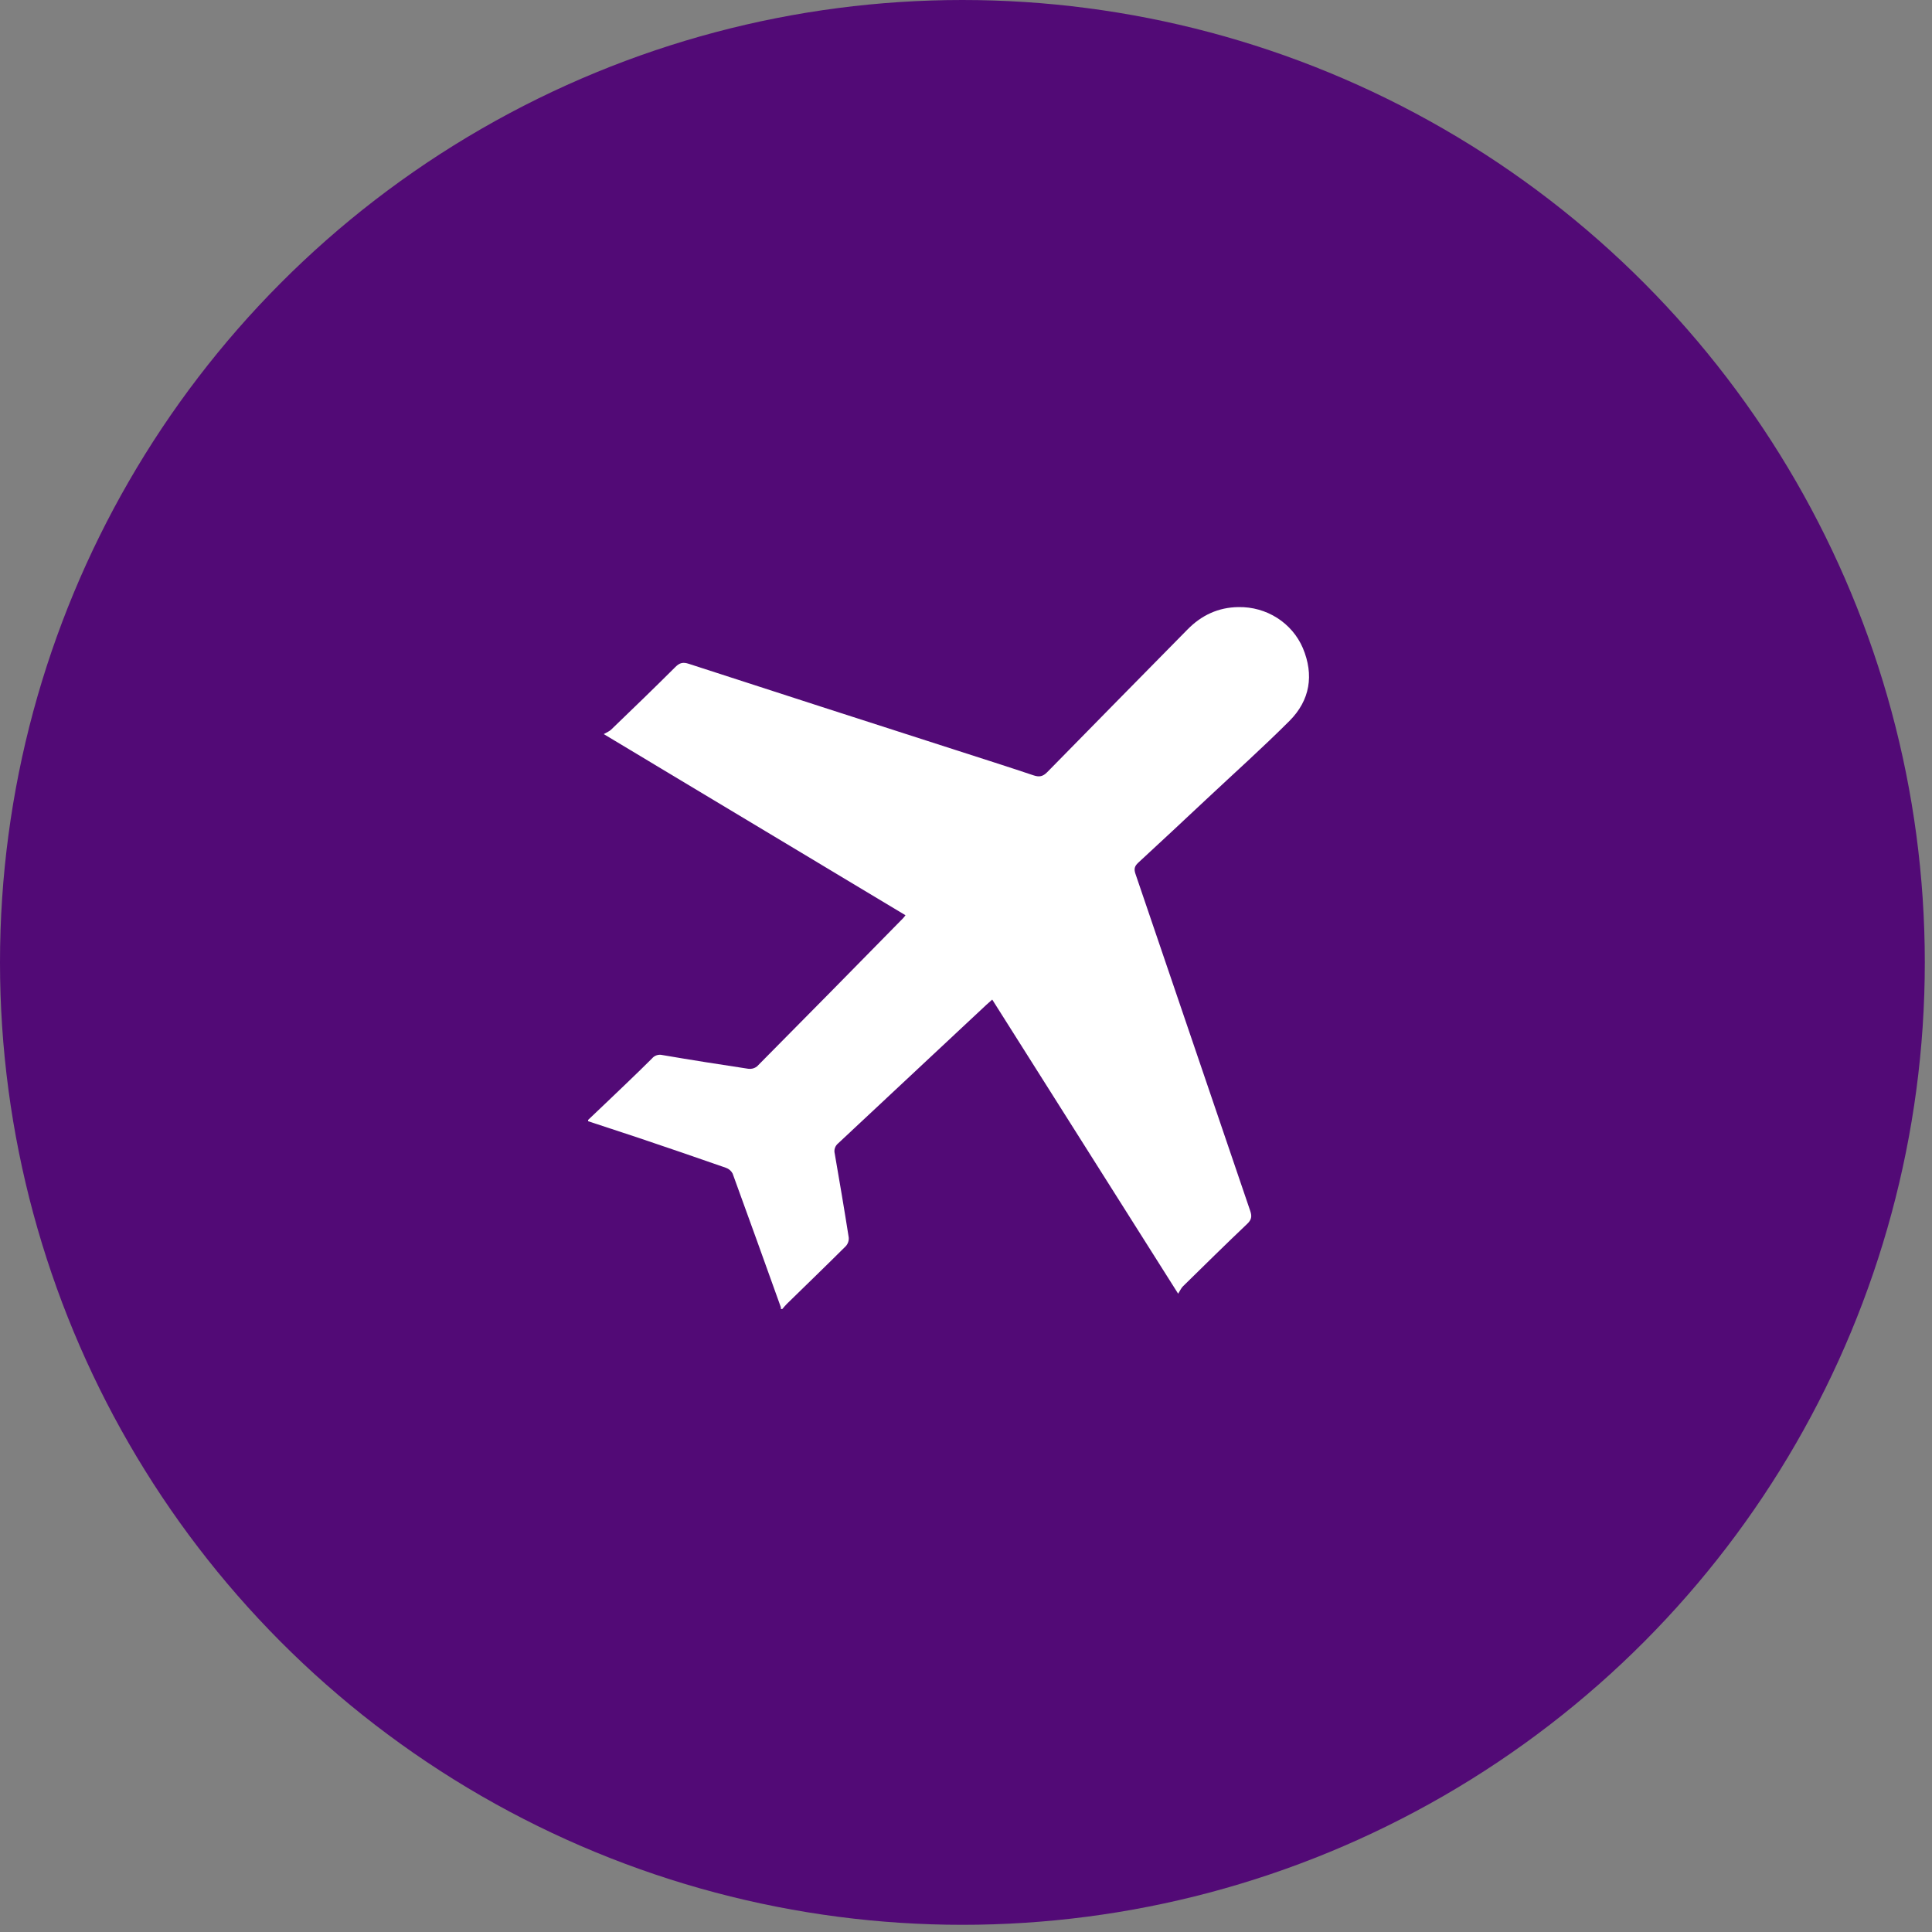
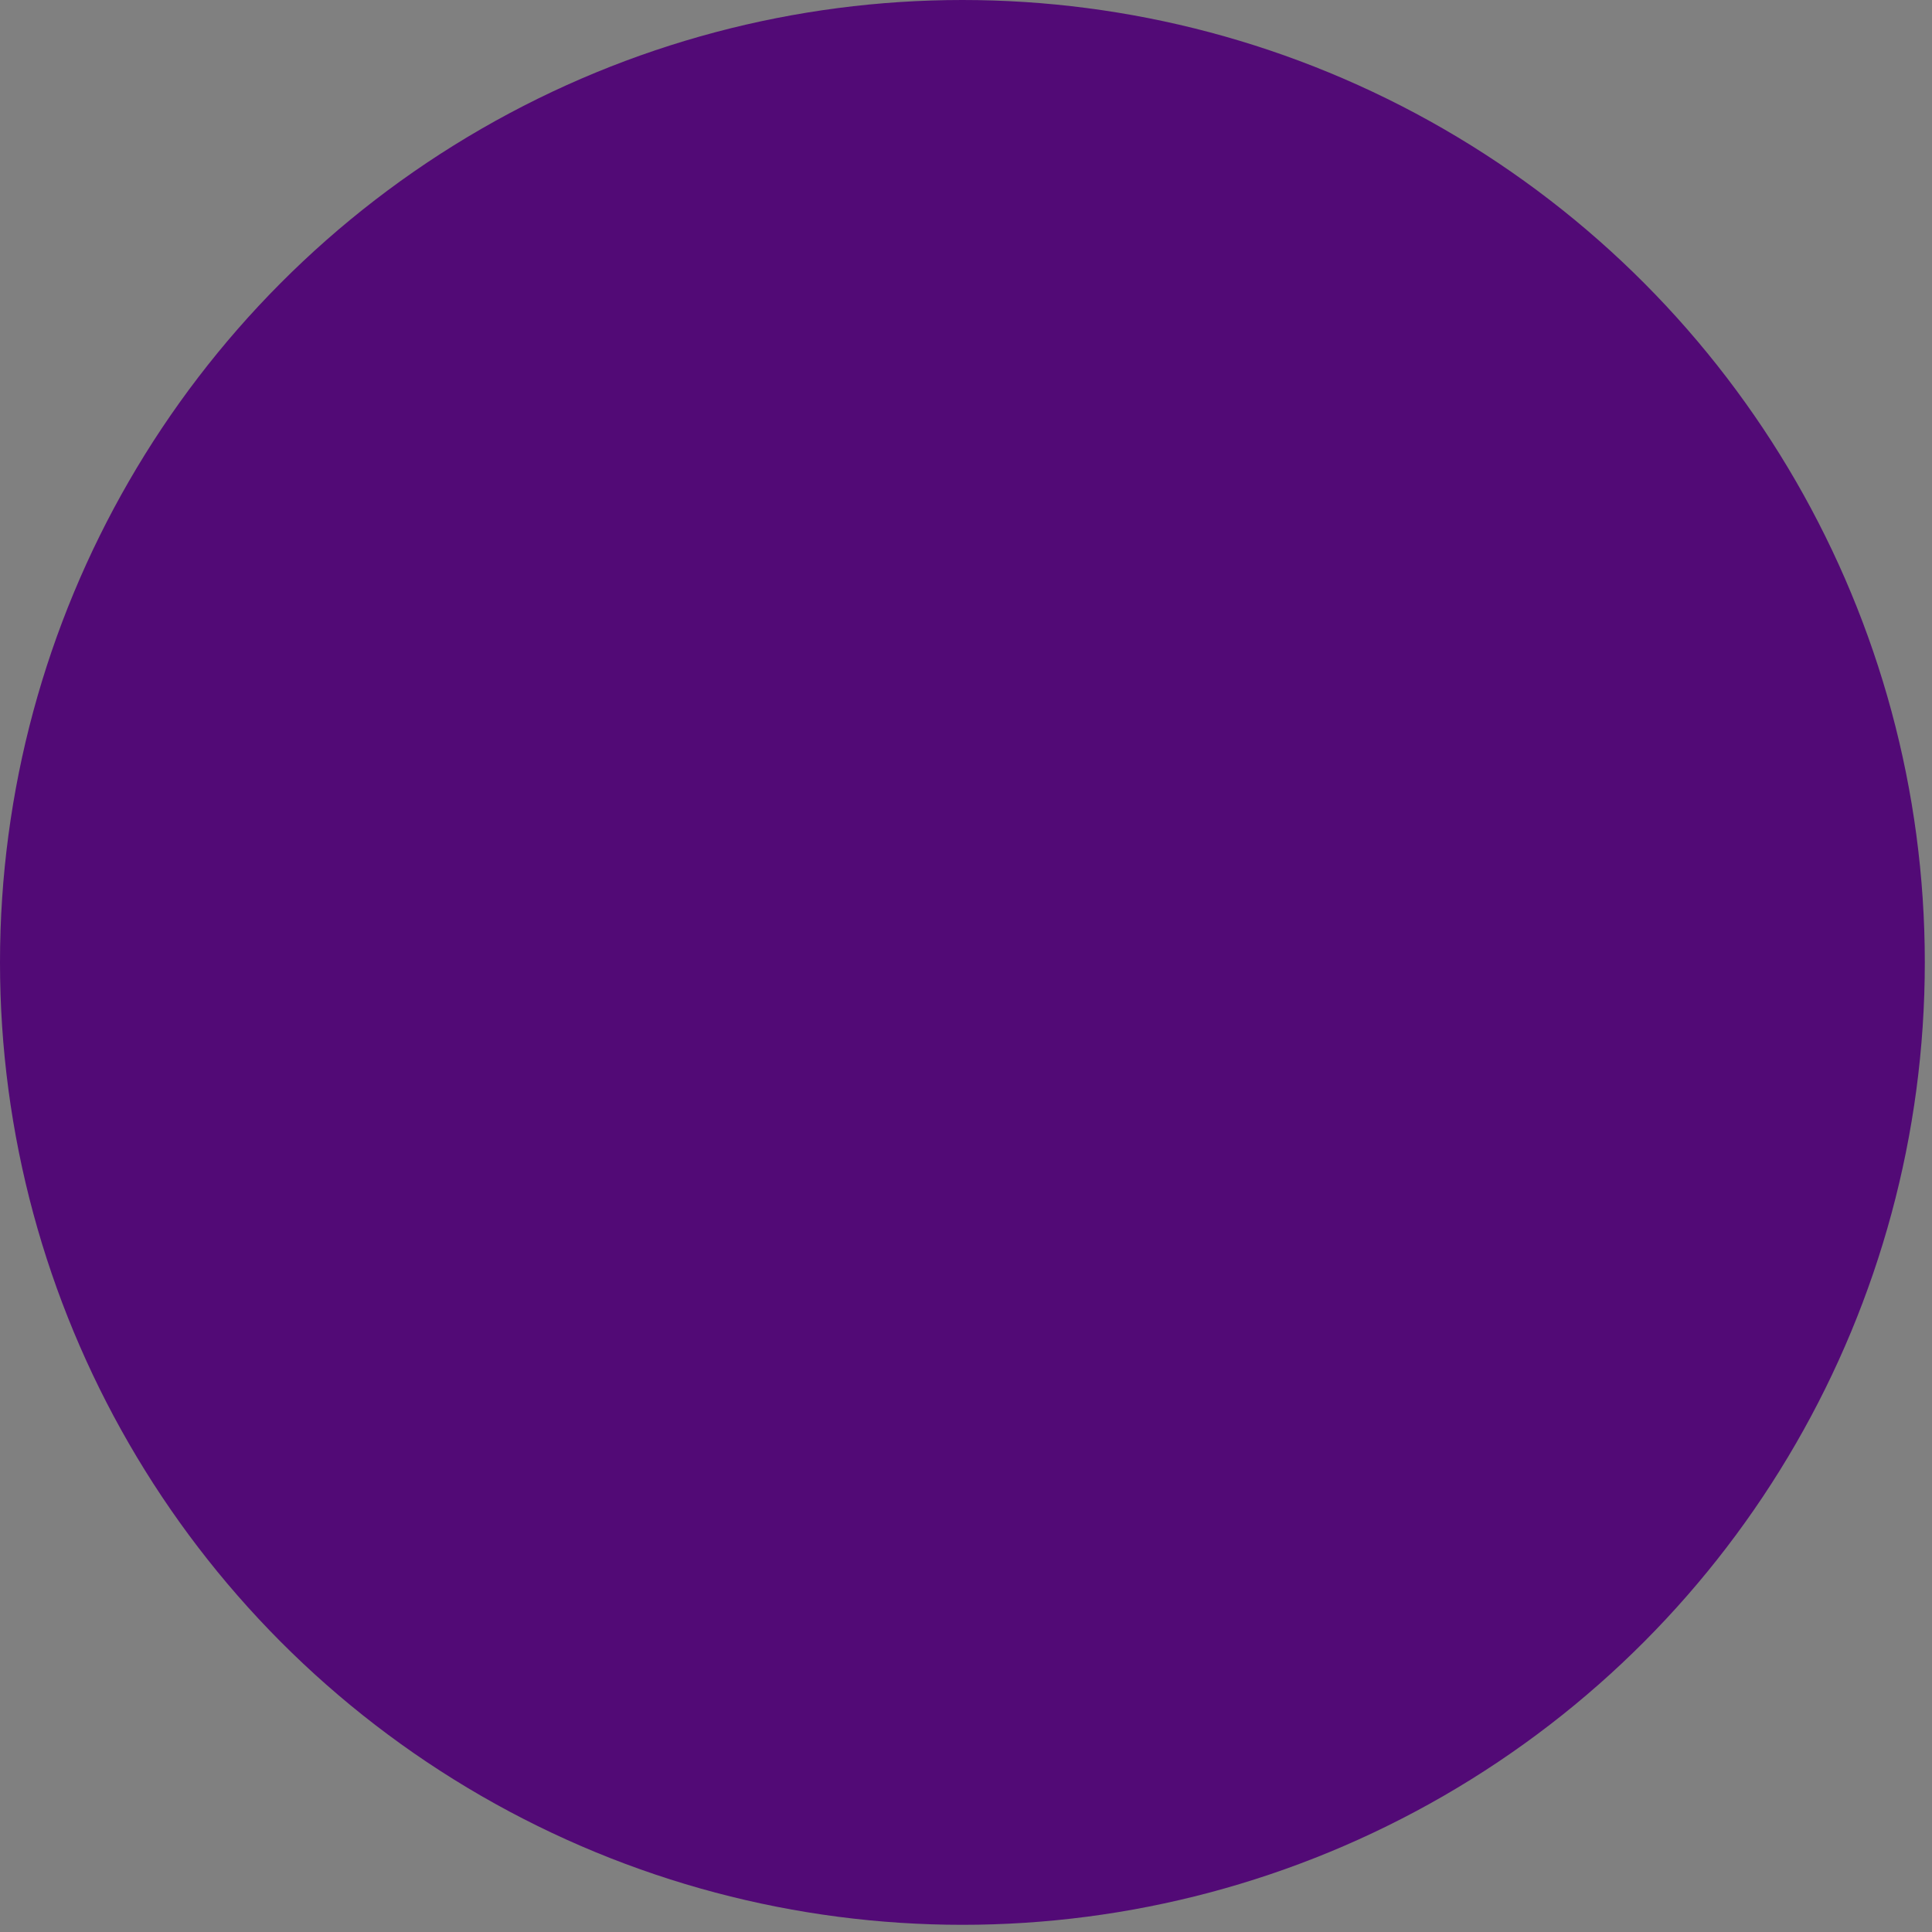
<svg xmlns="http://www.w3.org/2000/svg" width="165" height="165" viewBox="0 0 165 165" fill="none">
  <rect x="0" y="0" width="165" height="165" fill="#808080" stroke="none" />
  <circle cx="82.193" cy="82.193" r="82.193" fill="#520A76" />
  <g clip-path="url(#clip0_7872_10061)">
-     <path d="M50.228 95.645C51.298 94.625 52.371 93.612 53.438 92.584C54.194 91.858 54.949 91.131 55.686 90.394C55.789 90.269 55.927 90.175 56.084 90.124C56.24 90.072 56.409 90.066 56.569 90.105C59.012 90.524 61.462 90.909 63.913 91.278C64.043 91.295 64.175 91.287 64.302 91.253C64.428 91.218 64.546 91.159 64.648 91.079C68.822 86.868 72.986 82.645 77.138 78.409C77.191 78.355 77.233 78.29 77.332 78.165L51.562 62.695C51.835 62.539 52.056 62.451 52.204 62.303C54.045 60.531 55.882 58.758 57.686 56.958C58.047 56.597 58.341 56.534 58.824 56.692C66.411 59.156 74.002 61.608 81.596 64.048C83.818 64.765 86.043 65.47 88.255 66.213C88.754 66.381 89.058 66.329 89.443 65.939C93.419 61.873 97.425 57.823 101.414 53.764C102.608 52.545 104.043 51.868 105.772 51.848C106.943 51.826 108.093 52.148 109.073 52.772C110.053 53.396 110.817 54.292 111.268 55.345C112.231 57.638 111.892 59.805 110.116 61.577C107.811 63.881 105.374 66.061 102.992 68.294C101.066 70.093 99.157 71.891 97.213 73.676C96.884 73.978 96.834 74.228 96.974 74.635C100.244 84.229 103.511 93.822 106.774 103.416C106.935 103.885 106.885 104.172 106.513 104.525C104.663 106.283 102.846 108.073 101.025 109.861C100.873 110.009 100.788 110.225 100.618 110.486L84.741 85.368C84.553 85.534 84.394 85.669 84.242 85.811C80.026 89.76 75.805 93.706 71.579 97.649C71.451 97.754 71.357 97.891 71.305 98.046C71.254 98.2 71.249 98.366 71.29 98.523C71.702 100.907 72.109 103.291 72.484 105.681C72.497 105.815 72.481 105.95 72.439 106.077C72.396 106.205 72.328 106.323 72.237 106.424C70.57 108.085 68.877 109.718 67.195 111.362C67.056 111.498 66.938 111.652 66.811 111.797H66.69C66.696 111.74 66.693 111.682 66.681 111.625C65.318 107.822 63.952 104.018 62.568 100.224C62.448 99.993 62.241 99.817 61.99 99.732C59.49 98.859 56.984 97.999 54.472 97.155C53.059 96.685 51.64 96.216 50.224 95.755L50.228 95.645Z" fill="white" />
+     <path d="M50.228 95.645C51.298 94.625 52.371 93.612 53.438 92.584C54.194 91.858 54.949 91.131 55.686 90.394C55.789 90.269 55.927 90.175 56.084 90.124C56.24 90.072 56.409 90.066 56.569 90.105C59.012 90.524 61.462 90.909 63.913 91.278C64.043 91.295 64.175 91.287 64.302 91.253C64.428 91.218 64.546 91.159 64.648 91.079C68.822 86.868 72.986 82.645 77.138 78.409C77.191 78.355 77.233 78.29 77.332 78.165L51.562 62.695C51.835 62.539 52.056 62.451 52.204 62.303C54.045 60.531 55.882 58.758 57.686 56.958C58.047 56.597 58.341 56.534 58.824 56.692C66.411 59.156 74.002 61.608 81.596 64.048C83.818 64.765 86.043 65.47 88.255 66.213C88.754 66.381 89.058 66.329 89.443 65.939C93.419 61.873 97.425 57.823 101.414 53.764C102.608 52.545 104.043 51.868 105.772 51.848C106.943 51.826 108.093 52.148 109.073 52.772C110.053 53.396 110.817 54.292 111.268 55.345C112.231 57.638 111.892 59.805 110.116 61.577C107.811 63.881 105.374 66.061 102.992 68.294C101.066 70.093 99.157 71.891 97.213 73.676C96.884 73.978 96.834 74.228 96.974 74.635C100.244 84.229 103.511 93.822 106.774 103.416C106.935 103.885 106.885 104.172 106.513 104.525C104.663 106.283 102.846 108.073 101.025 109.861C100.873 110.009 100.788 110.225 100.618 110.486L84.741 85.368C84.553 85.534 84.394 85.669 84.242 85.811C80.026 89.76 75.805 93.706 71.579 97.649C71.451 97.754 71.357 97.891 71.305 98.046C71.254 98.2 71.249 98.366 71.29 98.523C71.702 100.907 72.109 103.291 72.484 105.681C72.497 105.815 72.481 105.95 72.439 106.077C72.396 106.205 72.328 106.323 72.237 106.424C70.57 108.085 68.877 109.718 67.195 111.362H66.69C66.696 111.74 66.693 111.682 66.681 111.625C65.318 107.822 63.952 104.018 62.568 100.224C62.448 99.993 62.241 99.817 61.99 99.732C59.49 98.859 56.984 97.999 54.472 97.155C53.059 96.685 51.64 96.216 50.224 95.755L50.228 95.645Z" fill="white" />
  </g>
  <defs>
    <clipPath id="clip0_7872_10061">
-       <rect width="61.57" height="59.949" fill="white" transform="translate(50.228 51.848)" />
-     </clipPath>
+       </clipPath>
  </defs>
</svg>